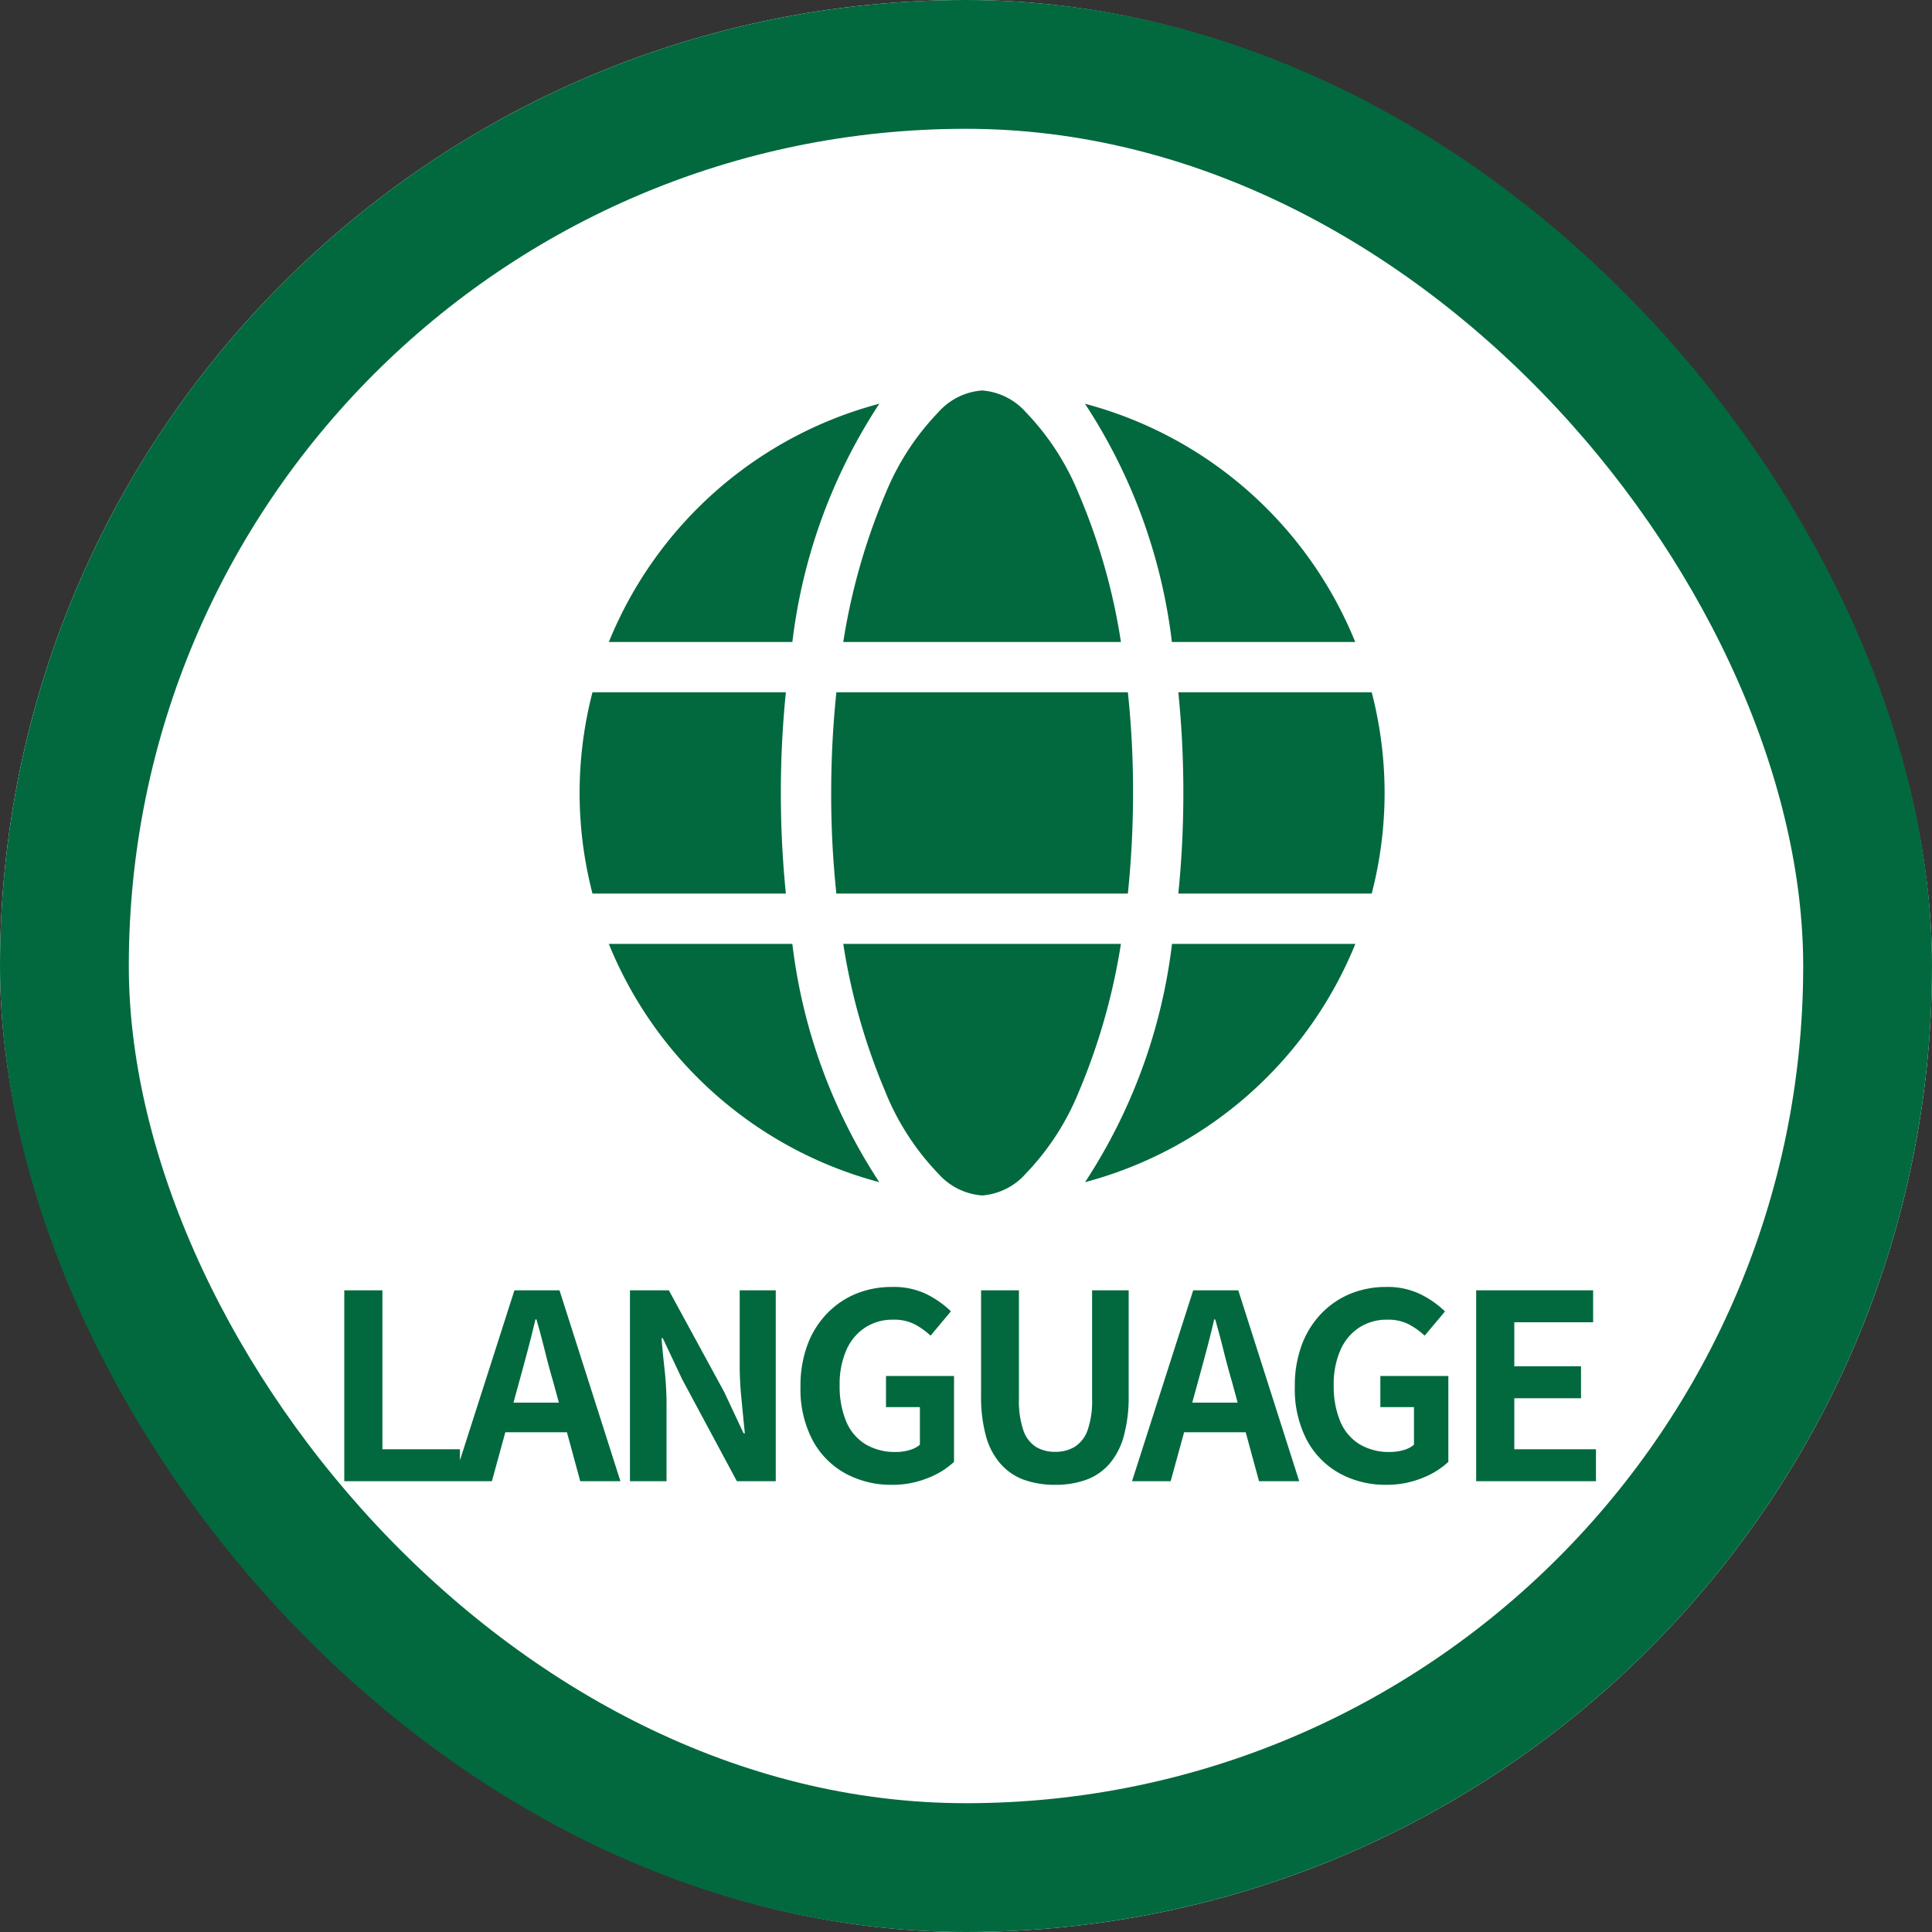
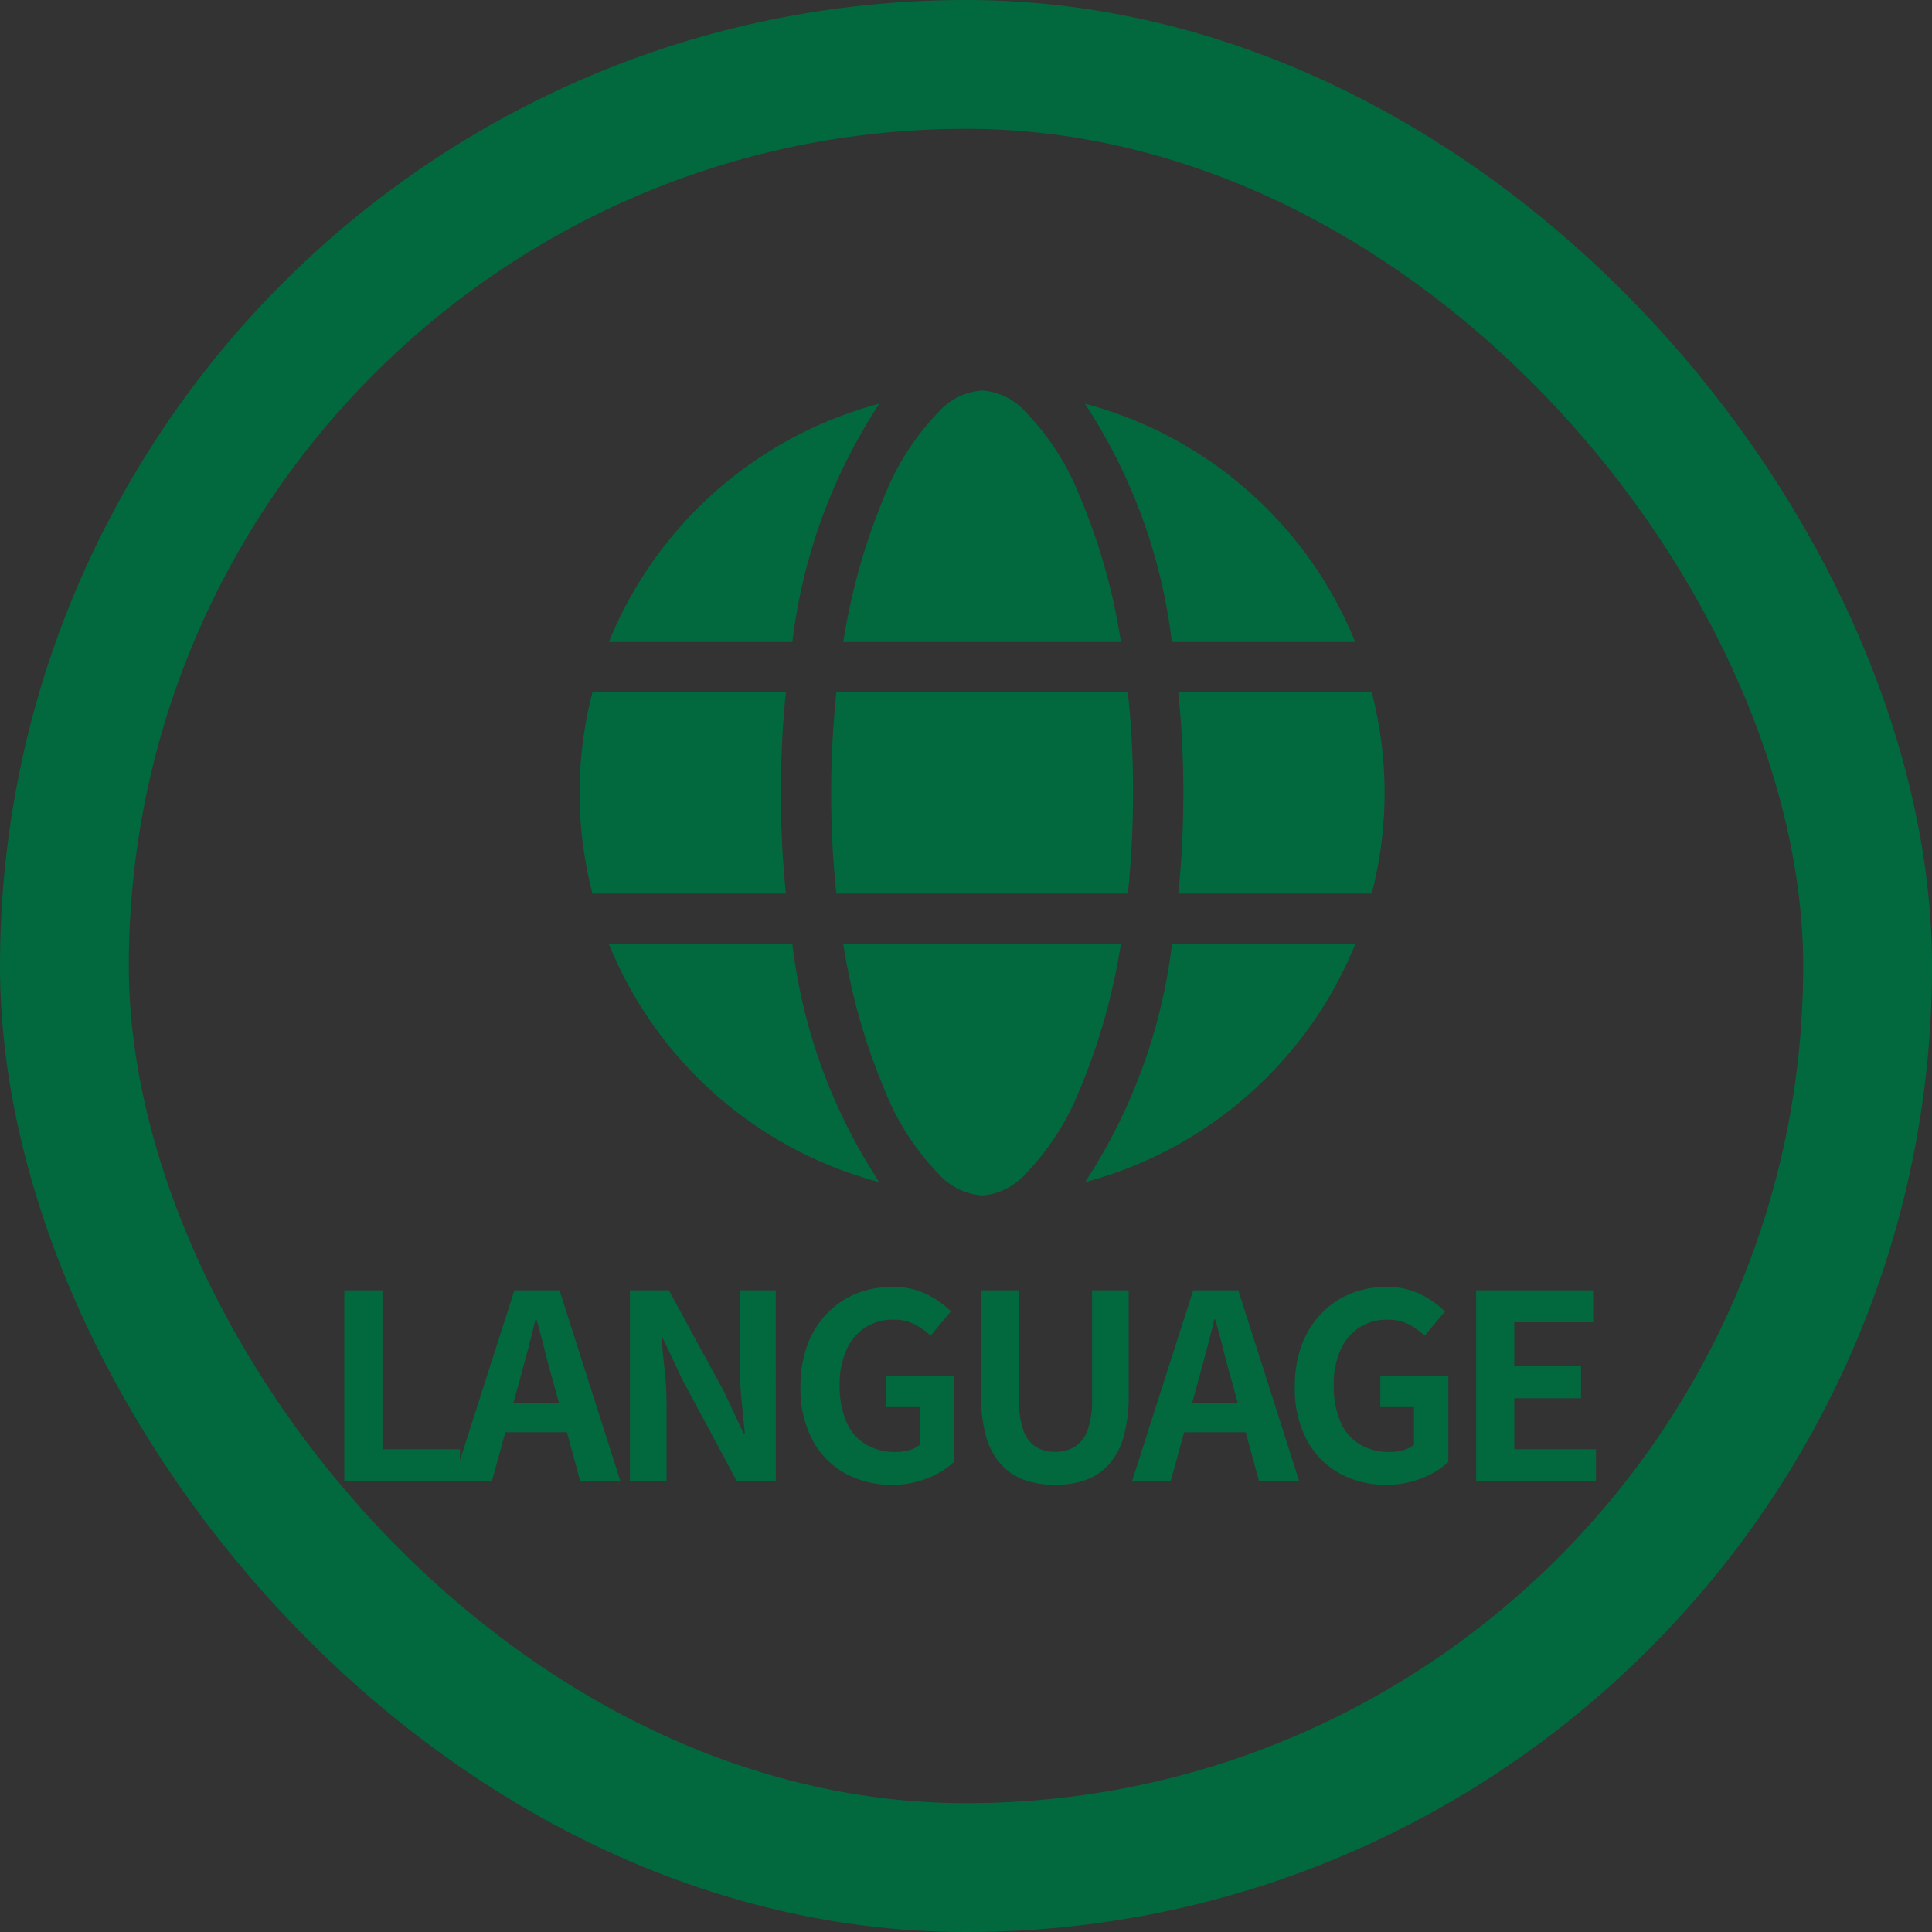
<svg xmlns="http://www.w3.org/2000/svg" width="60" height="60" viewBox="0 0 60 60">
  <rect x="0" y="0" width="60" height="60" fill="#333333" stroke="none" />
  <g id="グループ_10595" data-name="グループ 10595" transform="translate(17444 23645)">
    <g id="長方形_17" data-name="長方形 17" transform="translate(-17444 -23645)" fill="#fff" stroke="#02693e" stroke-width="4">
-       <rect width="60" height="60" rx="30" stroke="none" />
      <rect x="2" y="2" width="56" height="56" rx="28" fill="none" />
    </g>
    <g id="グループ_10283" data-name="グループ 10283" transform="translate(2 2)">
      <path id="パス_78711" data-name="パス 78711" d="M17.188-9.375a30.532,30.532,0,0,1-.161,3.125H7.974a29.2,29.2,0,0,1-.161-3.125A30.532,30.532,0,0,1,7.974-12.5h9.053A29.2,29.2,0,0,1,17.188-9.375ZM18.594-12.5H24.6A12.457,12.457,0,0,1,25-9.375a12.457,12.457,0,0,1-.4,3.125H18.594a30.85,30.85,0,0,0,.156-3.125A30.85,30.85,0,0,0,18.594-12.5Zm5.5-1.562h-5.7a17.175,17.175,0,0,0-2.7-7.4,12.524,12.524,0,0,1,8.394,7.4Zm-7.28,0H8.188a19.68,19.68,0,0,1,1.318-4.624A7.976,7.976,0,0,1,11.143-21.2a2.017,2.017,0,0,1,1.357-.674,2.017,2.017,0,0,1,1.357.674,7.976,7.976,0,0,1,1.636,2.515A19.093,19.093,0,0,1,16.812-14.062Zm-10.205,0H.908a12.532,12.532,0,0,1,8.4-7.4,17.175,17.175,0,0,0-2.7,7.4ZM.4-12.5H6.406A30.85,30.85,0,0,0,6.25-9.375,30.85,30.85,0,0,0,6.406-6.25H.4A12.457,12.457,0,0,1,0-9.375,12.457,12.457,0,0,1,.4-12.5ZM9.507-.068A19.338,19.338,0,0,1,8.188-4.687h8.623A19.567,19.567,0,0,1,15.493-.068a7.976,7.976,0,0,1-1.636,2.515,2.006,2.006,0,0,1-1.357.679,2.017,2.017,0,0,1-1.357-.674A7.976,7.976,0,0,1,9.507-.063Zm-2.9-4.619a17.175,17.175,0,0,0,2.7,7.4,12.532,12.532,0,0,1-8.4-7.4Zm17.485,0a12.535,12.535,0,0,1-8.394,7.4,17.238,17.238,0,0,0,2.7-7.4h5.693Z" transform="translate(-17428 -23613)" fill="#02693e" />
      <path id="パス_78710" data-name="パス 78710" d="M-19.308,0V-5.928h1.184V-.992h2.408V0Zm3.384,0,1.9-5.928h1.4L-10.732,0H-11.98l-.84-3.088q-.136-.464-.26-.964t-.26-.972h-.032q-.112.48-.244.976t-.26.96L-14.724,0Zm1.176-1.52v-.92h2.816v.92ZM-10.436,0V-5.928h1.208l1.72,3.16.6,1.28h.04q-.048-.464-.1-1.016A10.475,10.475,0,0,1-7.028-3.56V-5.928h1.12V0H-7.116l-1.7-3.168-.6-1.272h-.04q.04.48.1,1.016a10.084,10.084,0,0,1,.056,1.048V0ZM-2.3.112A2.961,2.961,0,0,1-3.744-.24a2.552,2.552,0,0,1-1.02-1.032A3.4,3.4,0,0,1-5.14-2.936a3.625,3.625,0,0,1,.22-1.308,2.809,2.809,0,0,1,.612-.972,2.651,2.651,0,0,1,.9-.608,2.905,2.905,0,0,1,1.1-.208A2.334,2.334,0,0,1-1.208-5.8a3,3,0,0,1,.74.524L-1.1-4.52a2.366,2.366,0,0,0-.492-.352,1.4,1.4,0,0,0-.668-.144,1.566,1.566,0,0,0-.872.244,1.6,1.6,0,0,0-.584.7,2.627,2.627,0,0,0-.208,1.1,2.82,2.82,0,0,0,.2,1.108,1.515,1.515,0,0,0,.588.708,1.776,1.776,0,0,0,.968.248,1.44,1.44,0,0,0,.416-.06.86.86,0,0,0,.32-.164V-2.3H-2.484v-.968H-.372V-.6a2.524,2.524,0,0,1-.808.5A2.91,2.91,0,0,1-2.3.112Zm5.072,0A2.818,2.818,0,0,1,1.8-.044a1.78,1.78,0,0,1-.724-.492A2.181,2.181,0,0,1,.62-1.4,4.608,4.608,0,0,1,.468-2.664V-5.928H1.644V-2.56a2.837,2.837,0,0,0,.136.976.99.99,0,0,0,.388.516,1.125,1.125,0,0,0,.6.156,1.146,1.146,0,0,0,.608-.156,1,1,0,0,0,.4-.516,2.762,2.762,0,0,0,.14-.976V-5.928H5.052v3.264A4.608,4.608,0,0,1,4.9-1.4a2.211,2.211,0,0,1-.448.864,1.749,1.749,0,0,1-.72.492A2.767,2.767,0,0,1,2.772.112ZM5.156,0l1.9-5.928h1.4L10.348,0H9.1L8.26-3.088Q8.124-3.552,8-4.052t-.26-.972H7.708q-.112.48-.244.976t-.26.96L6.356,0ZM6.332-1.52v-.92H9.148v.92ZM13.052.112A2.961,2.961,0,0,1,11.608-.24a2.552,2.552,0,0,1-1.02-1.032,3.4,3.4,0,0,1-.376-1.664,3.625,3.625,0,0,1,.22-1.308,2.809,2.809,0,0,1,.612-.972,2.651,2.651,0,0,1,.9-.608,2.905,2.905,0,0,1,1.1-.208,2.334,2.334,0,0,1,1.092.236,3,3,0,0,1,.74.524l-.632.752a2.366,2.366,0,0,0-.492-.352,1.4,1.4,0,0,0-.668-.144,1.566,1.566,0,0,0-.872.244,1.6,1.6,0,0,0-.584.7,2.627,2.627,0,0,0-.208,1.1,2.82,2.82,0,0,0,.2,1.108,1.515,1.515,0,0,0,.588.708,1.776,1.776,0,0,0,.968.248,1.44,1.44,0,0,0,.416-.06.86.86,0,0,0,.32-.164V-2.3H12.868v-.968H14.98V-.6a2.524,2.524,0,0,1-.808.5A2.91,2.91,0,0,1,13.052.112ZM15.844,0V-5.928h3.632v.992H17.028v1.368H19.1v.992H17.028V-.992h2.536V0Z" transform="translate(-17416 -23601)" fill="#02693e" />
    </g>
  </g>
</svg>